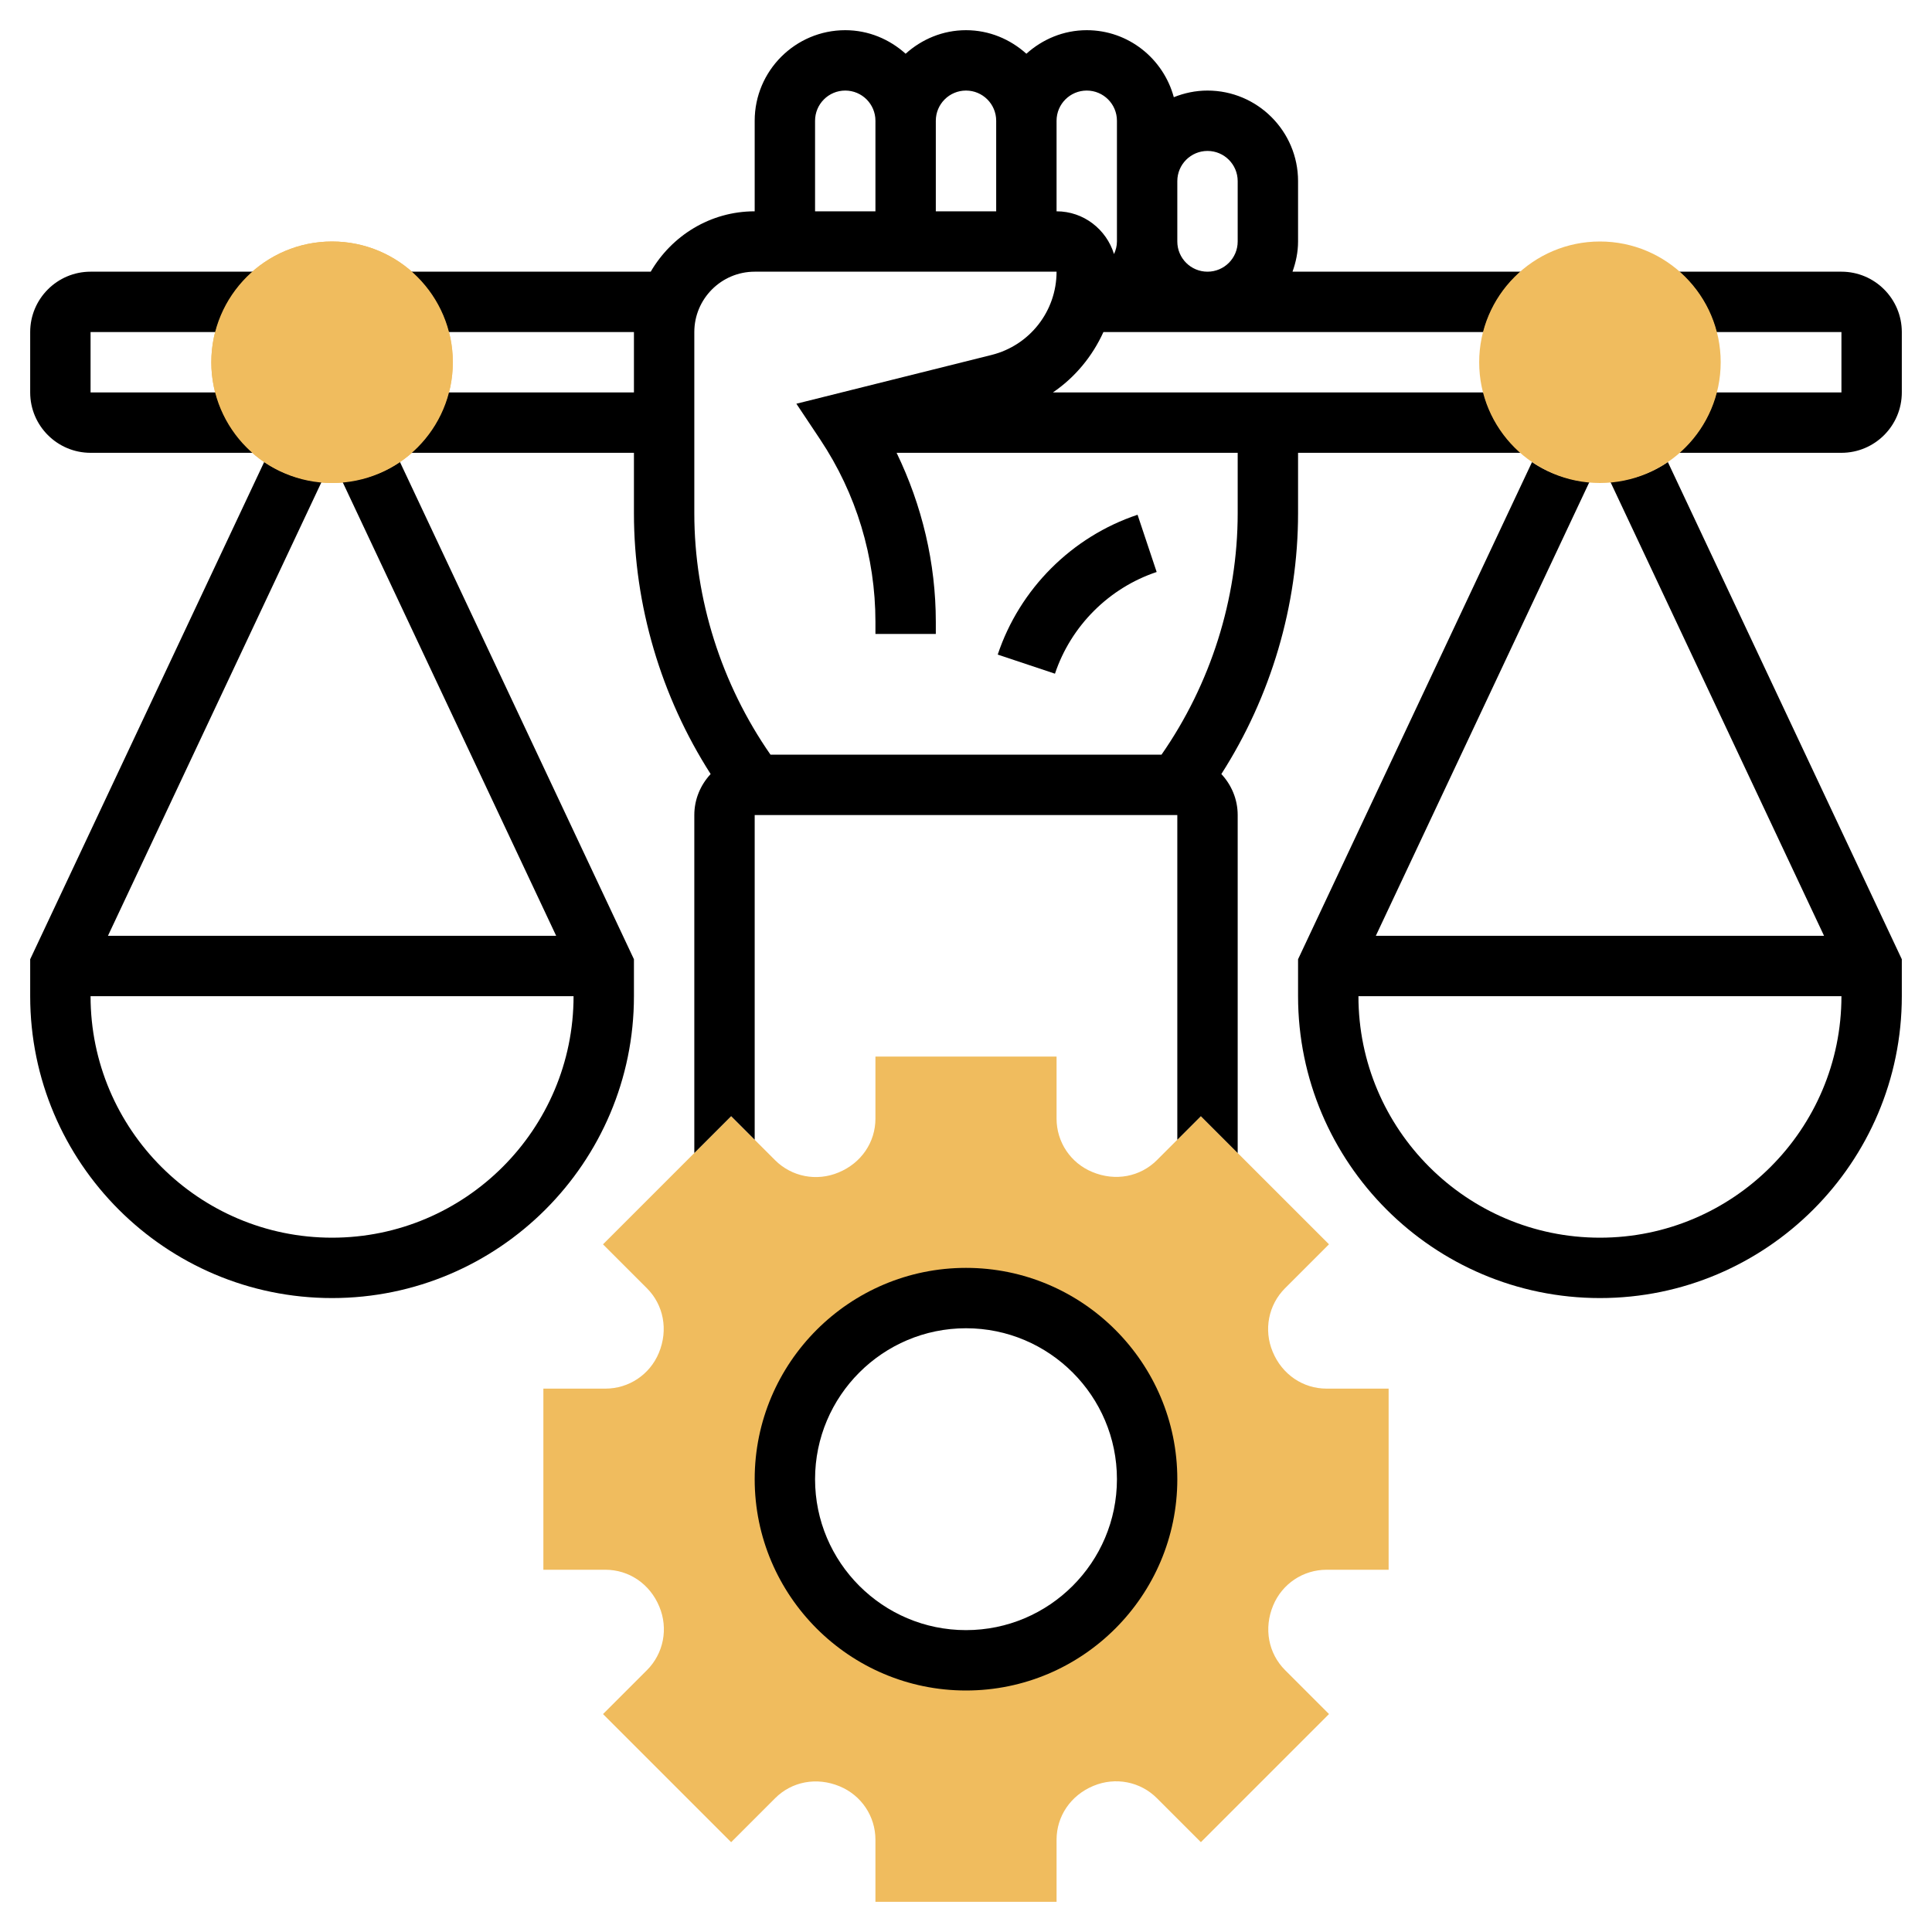
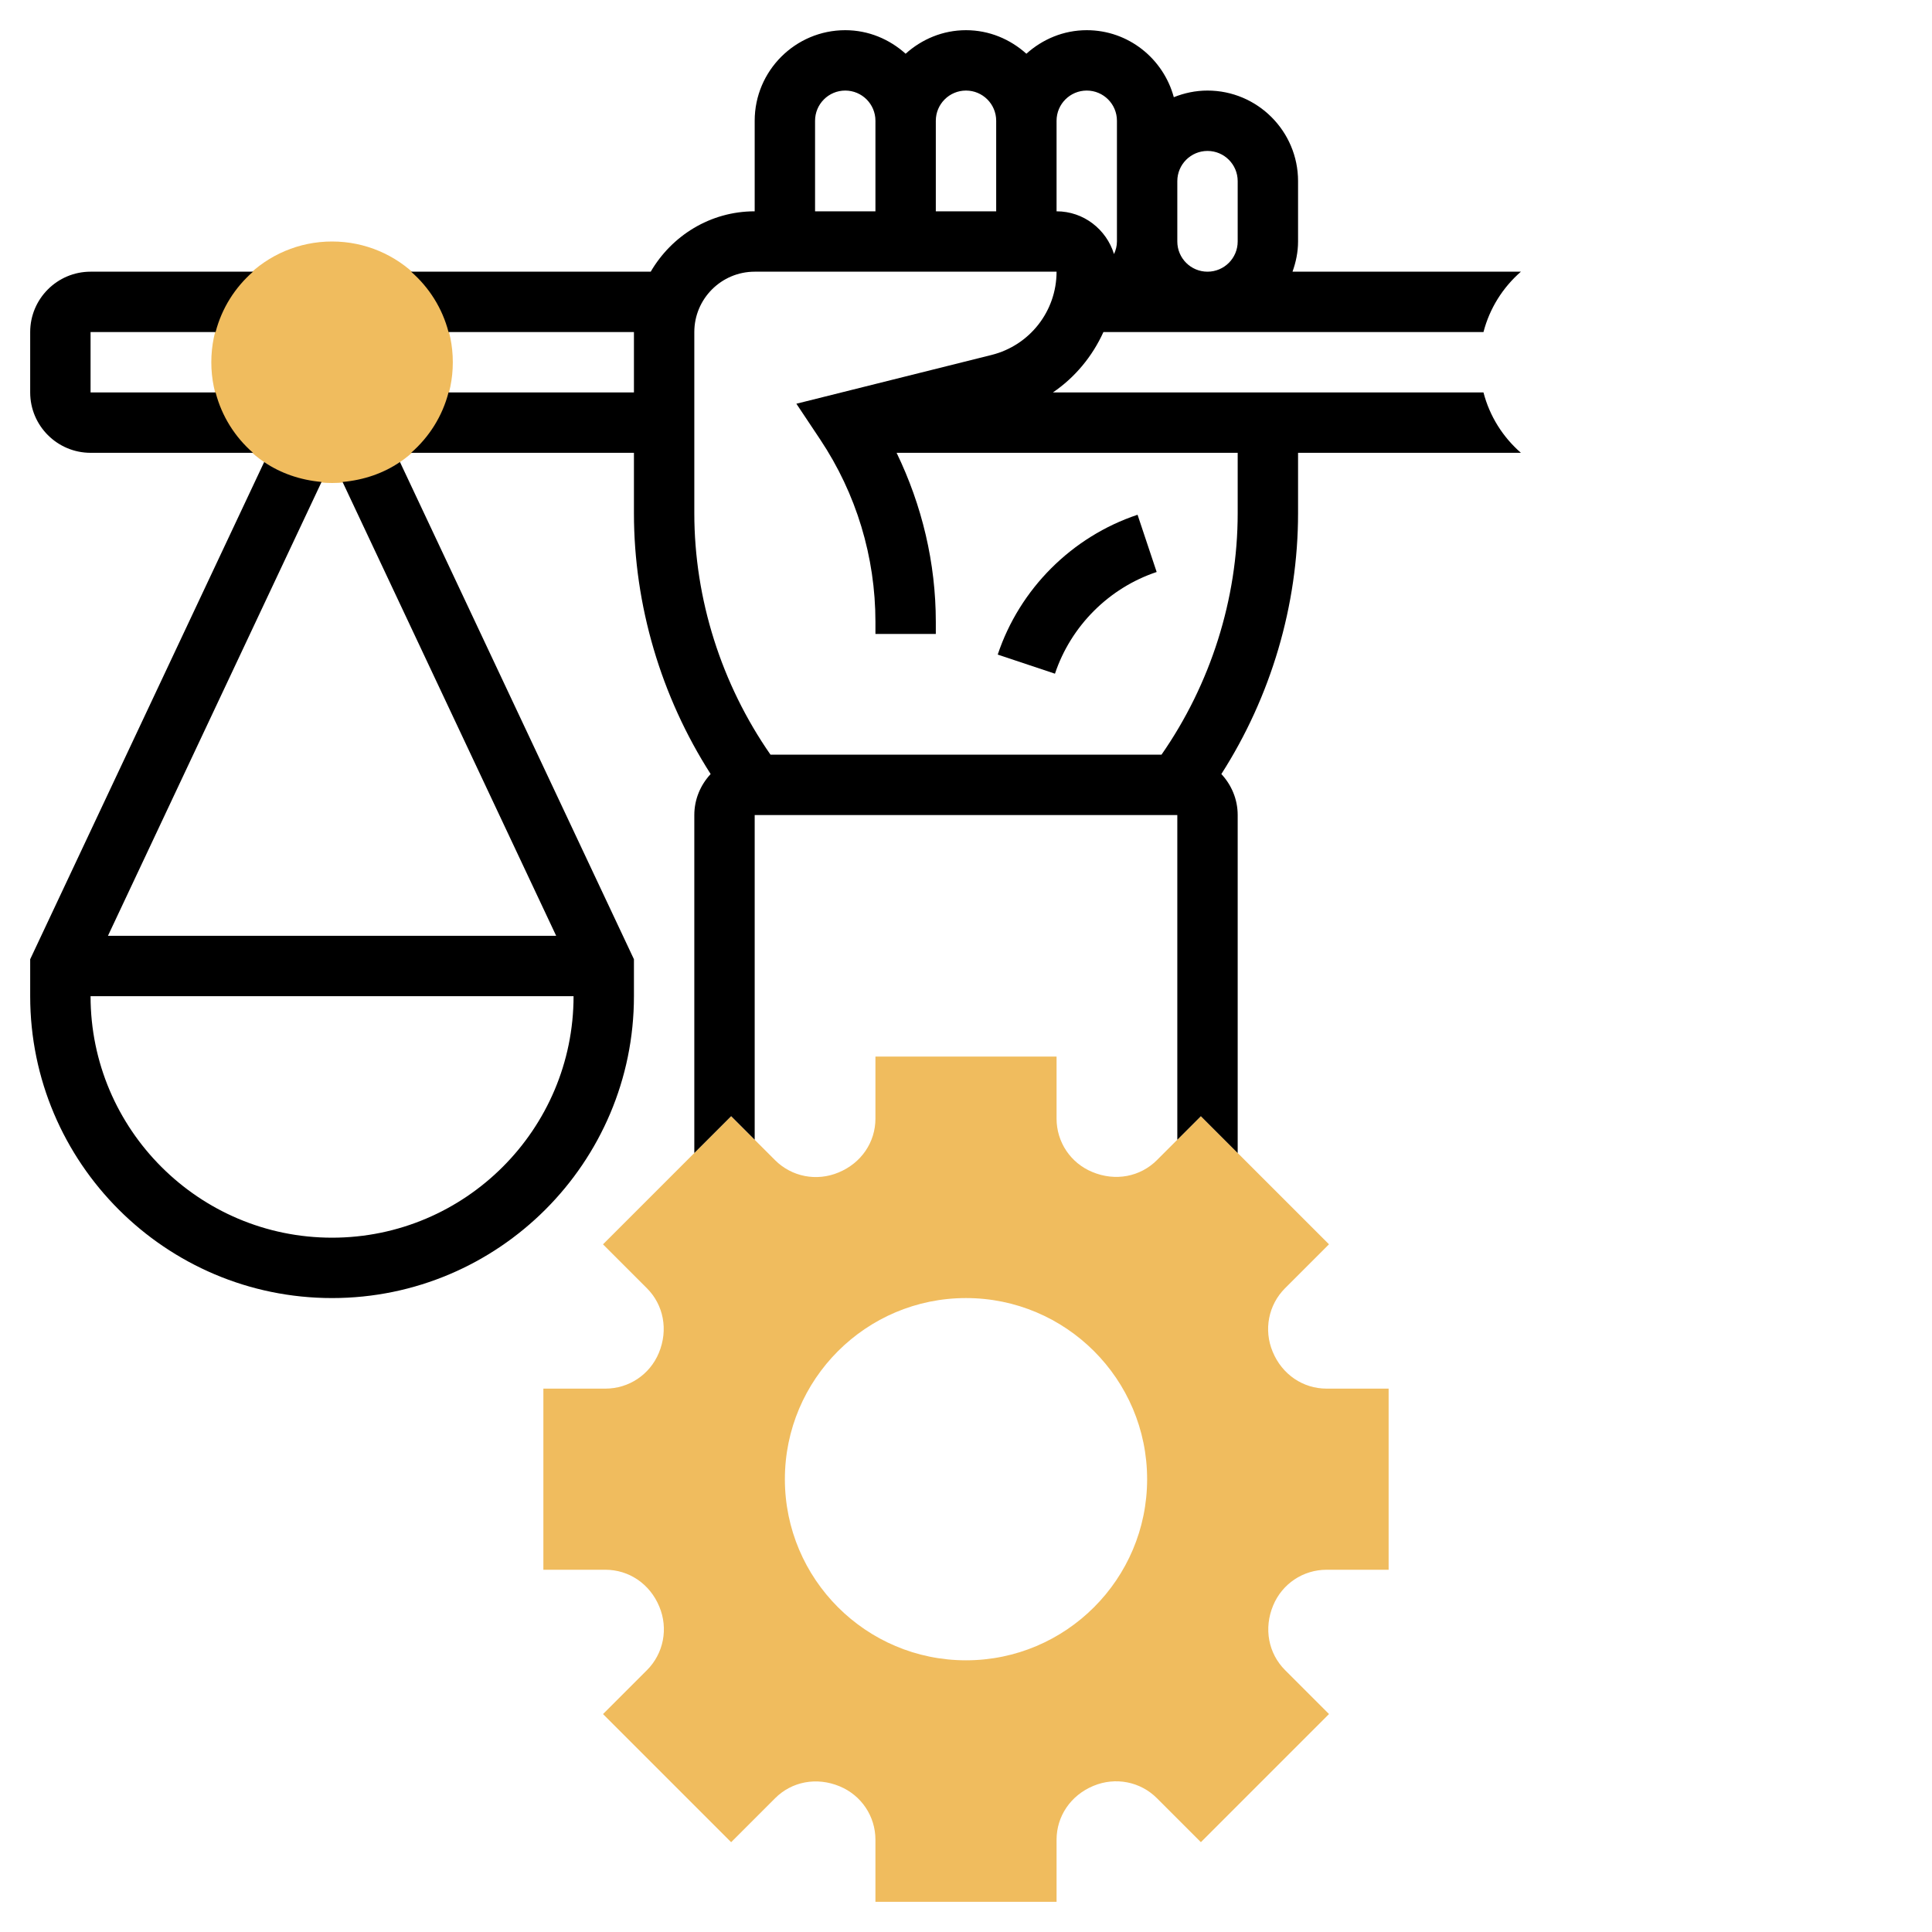
<svg xmlns="http://www.w3.org/2000/svg" id="_x33_0" height="512" viewBox="0 0 64 64" width="512">
  <g>
    <circle cx="11" cy="12" fill="#f0bc5e" r="4" />
    <g>
      <path d="m43.945 52h2.055v-6h-2.055c-.778 0-1.473-.465-1.786-1.222-.303-.726-.142-1.551.409-2.103l1.456-1.456-4.244-4.244-1.456 1.456c-.551.55-1.374.713-2.141.392-.718-.296-1.183-.99-1.183-1.768v-2.055h-6v2.055c0 .778-.465 1.473-1.223 1.785-.724.303-1.55.144-2.102-.408l-1.456-1.456-4.244 4.244 1.456 1.456c.551.552.712 1.377.394 2.141-.298.718-.992 1.183-1.77 1.183h-2.055v6h2.055c.778 0 1.473.465 1.786 1.222.303.726.142 1.551-.409 2.103l-1.456 1.456 4.244 4.244 1.456-1.456c.551-.552 1.374-.714 2.141-.394.718.298 1.183.992 1.183 1.77v2.055h6v-2.055c0-.778.465-1.473 1.222-1.786.728-.303 1.552-.142 2.103.409l1.456 1.456 4.244-4.244-1.456-1.456c-.551-.552-.712-1.377-.394-2.141.298-.718.992-1.183 1.77-1.183zm-11.945 3c-3.31 0-6-2.69-6-6s2.69-6 6-6 6 2.69 6 6-2.69 6-6 6z" fill="#f0bc5e" />
    </g>
    <g>
      <path d="m38.316 18.948-.633-1.896c-2.175.725-3.907 2.457-4.632 4.632l1.896.633c.529-1.582 1.788-2.841 3.369-3.369z" />
-       <path d="m61 9h-5.382c.597.521 1.035 1.21 1.24 2h4.142v2h-4.142c-.205.79-.643 1.479-1.24 2h5.382c1.103 0 2-.897 2-2v-2c0-1.103-.897-2-2-2z" />
      <path d="m3 15h5.382c-.597-.521-1.035-1.21-1.24-2h-4.142v-2h4.142c.205-.79.643-1.479 1.24-2h-5.382c-1.103 0-2 .897-2 2v2c0 1.103.897 2 2 2z" />
      <path d="m11.348 15.965 7.076 15.035h-14.848l7.076-15.035c-.699-.062-1.351-.285-1.901-.66l-7.751 16.471v1.224c0 5.514 4.486 10 10 10s10-4.486 10-10v-1.224l-7.751-16.472c-.55.376-1.202.599-1.901.661zm-.348 25.035c-4.411 0-8-3.589-8-8h16c0 4.411-3.589 8-8 8z" />
-       <path d="m53.348 15.965 7.076 15.035h-14.848l7.076-15.035c-.699-.062-1.351-.285-1.901-.66l-7.751 16.471v1.224c0 5.514 4.486 10 10 10s10-4.486 10-10v-1.224l-7.751-16.472c-.55.376-1.202.599-1.901.661zm-.348 25.035c-4.411 0-8-3.589-8-8h16c0 4.411-3.589 8-8 8z" />
-       <path d="m32 42c-3.859 0-7 3.141-7 7s3.141 7 7 7 7-3.141 7-7-3.141-7-7-7zm0 12c-2.757 0-5-2.243-5-5s2.243-5 5-5 5 2.243 5 5-2.243 5-5 5z" />
      <path d="m43 17v-2h7.382c-.597-.521-1.035-1.21-1.24-2h-14.263c.735-.5 1.307-1.195 1.673-2h12.59c.205-.79.643-1.479 1.24-2h-7.566c.112-.314.184-.648.184-1v-2c0-1.654-1.346-3-3-3-.395 0-.77.081-1.116.22-.345-1.275-1.501-2.22-2.884-2.22-.771 0-1.468.301-2 .78-.532-.479-1.229-.78-2-.78s-1.468.301-2 .78c-.532-.479-1.229-.78-2-.78-1.654 0-3 1.346-3 3v3c-1.474 0-2.75.81-3.444 2h-7.938c.597.521 1.035 1.21 1.24 2h6.142v2h-6.142c-.205.79-.643 1.479-1.24 2h7.382v2c0 3.05.898 6.076 2.541 8.641-.333.358-.541.833-.541 1.359v11.195l1.22-1.22.78.78v-10.755h14v10.756l.78-.78 1.22 1.22v-11.196c0-.526-.208-1.001-.541-1.359 1.643-2.565 2.541-5.591 2.541-8.641zm-3-12c.552 0 1 .448 1 1v2c0 .552-.448 1-1 1s-1-.448-1-1v-2c0-.552.448-1 1-1zm-4-2c.552 0 1 .448 1 1v4c0 .15-.038.289-.097.416-.252-.817-1.005-1.416-1.903-1.416v-3c0-.552.448-1 1-1zm-4 0c.552 0 1 .448 1 1v3h-2v-3c0-.552.448-1 1-1zm-5 1c0-.552.448-1 1-1s1 .448 1 1v3h-2zm-4 7c0-1.103.897-2 2-2h10c0 1.307-.886 2.44-2.152 2.758l-6.467 1.616.787 1.181c1.198 1.798 1.832 3.89 1.832 6.05v.395h2v-.395c0-1.958-.456-3.863-1.299-5.605h11.299v2c0 2.847-.899 5.664-2.524 8h-12.952c-1.625-2.336-2.524-5.153-2.524-8z" />
    </g>
    <g>
      <g>
-         <path d="m11 16c-2.206 0-4-1.794-4-4s1.794-4 4-4 4 1.794 4 4-1.794 4-4 4z" fill="#f0bc5e" />
-       </g>
+         </g>
    </g>
    <g>
      <g>
-         <path d="m53 16c-2.206 0-4-1.794-4-4s1.794-4 4-4 4 1.794 4 4-1.794 4-4 4z" fill="#f0bc5e" />
-       </g>
+         </g>
    </g>
  </g>
</svg>